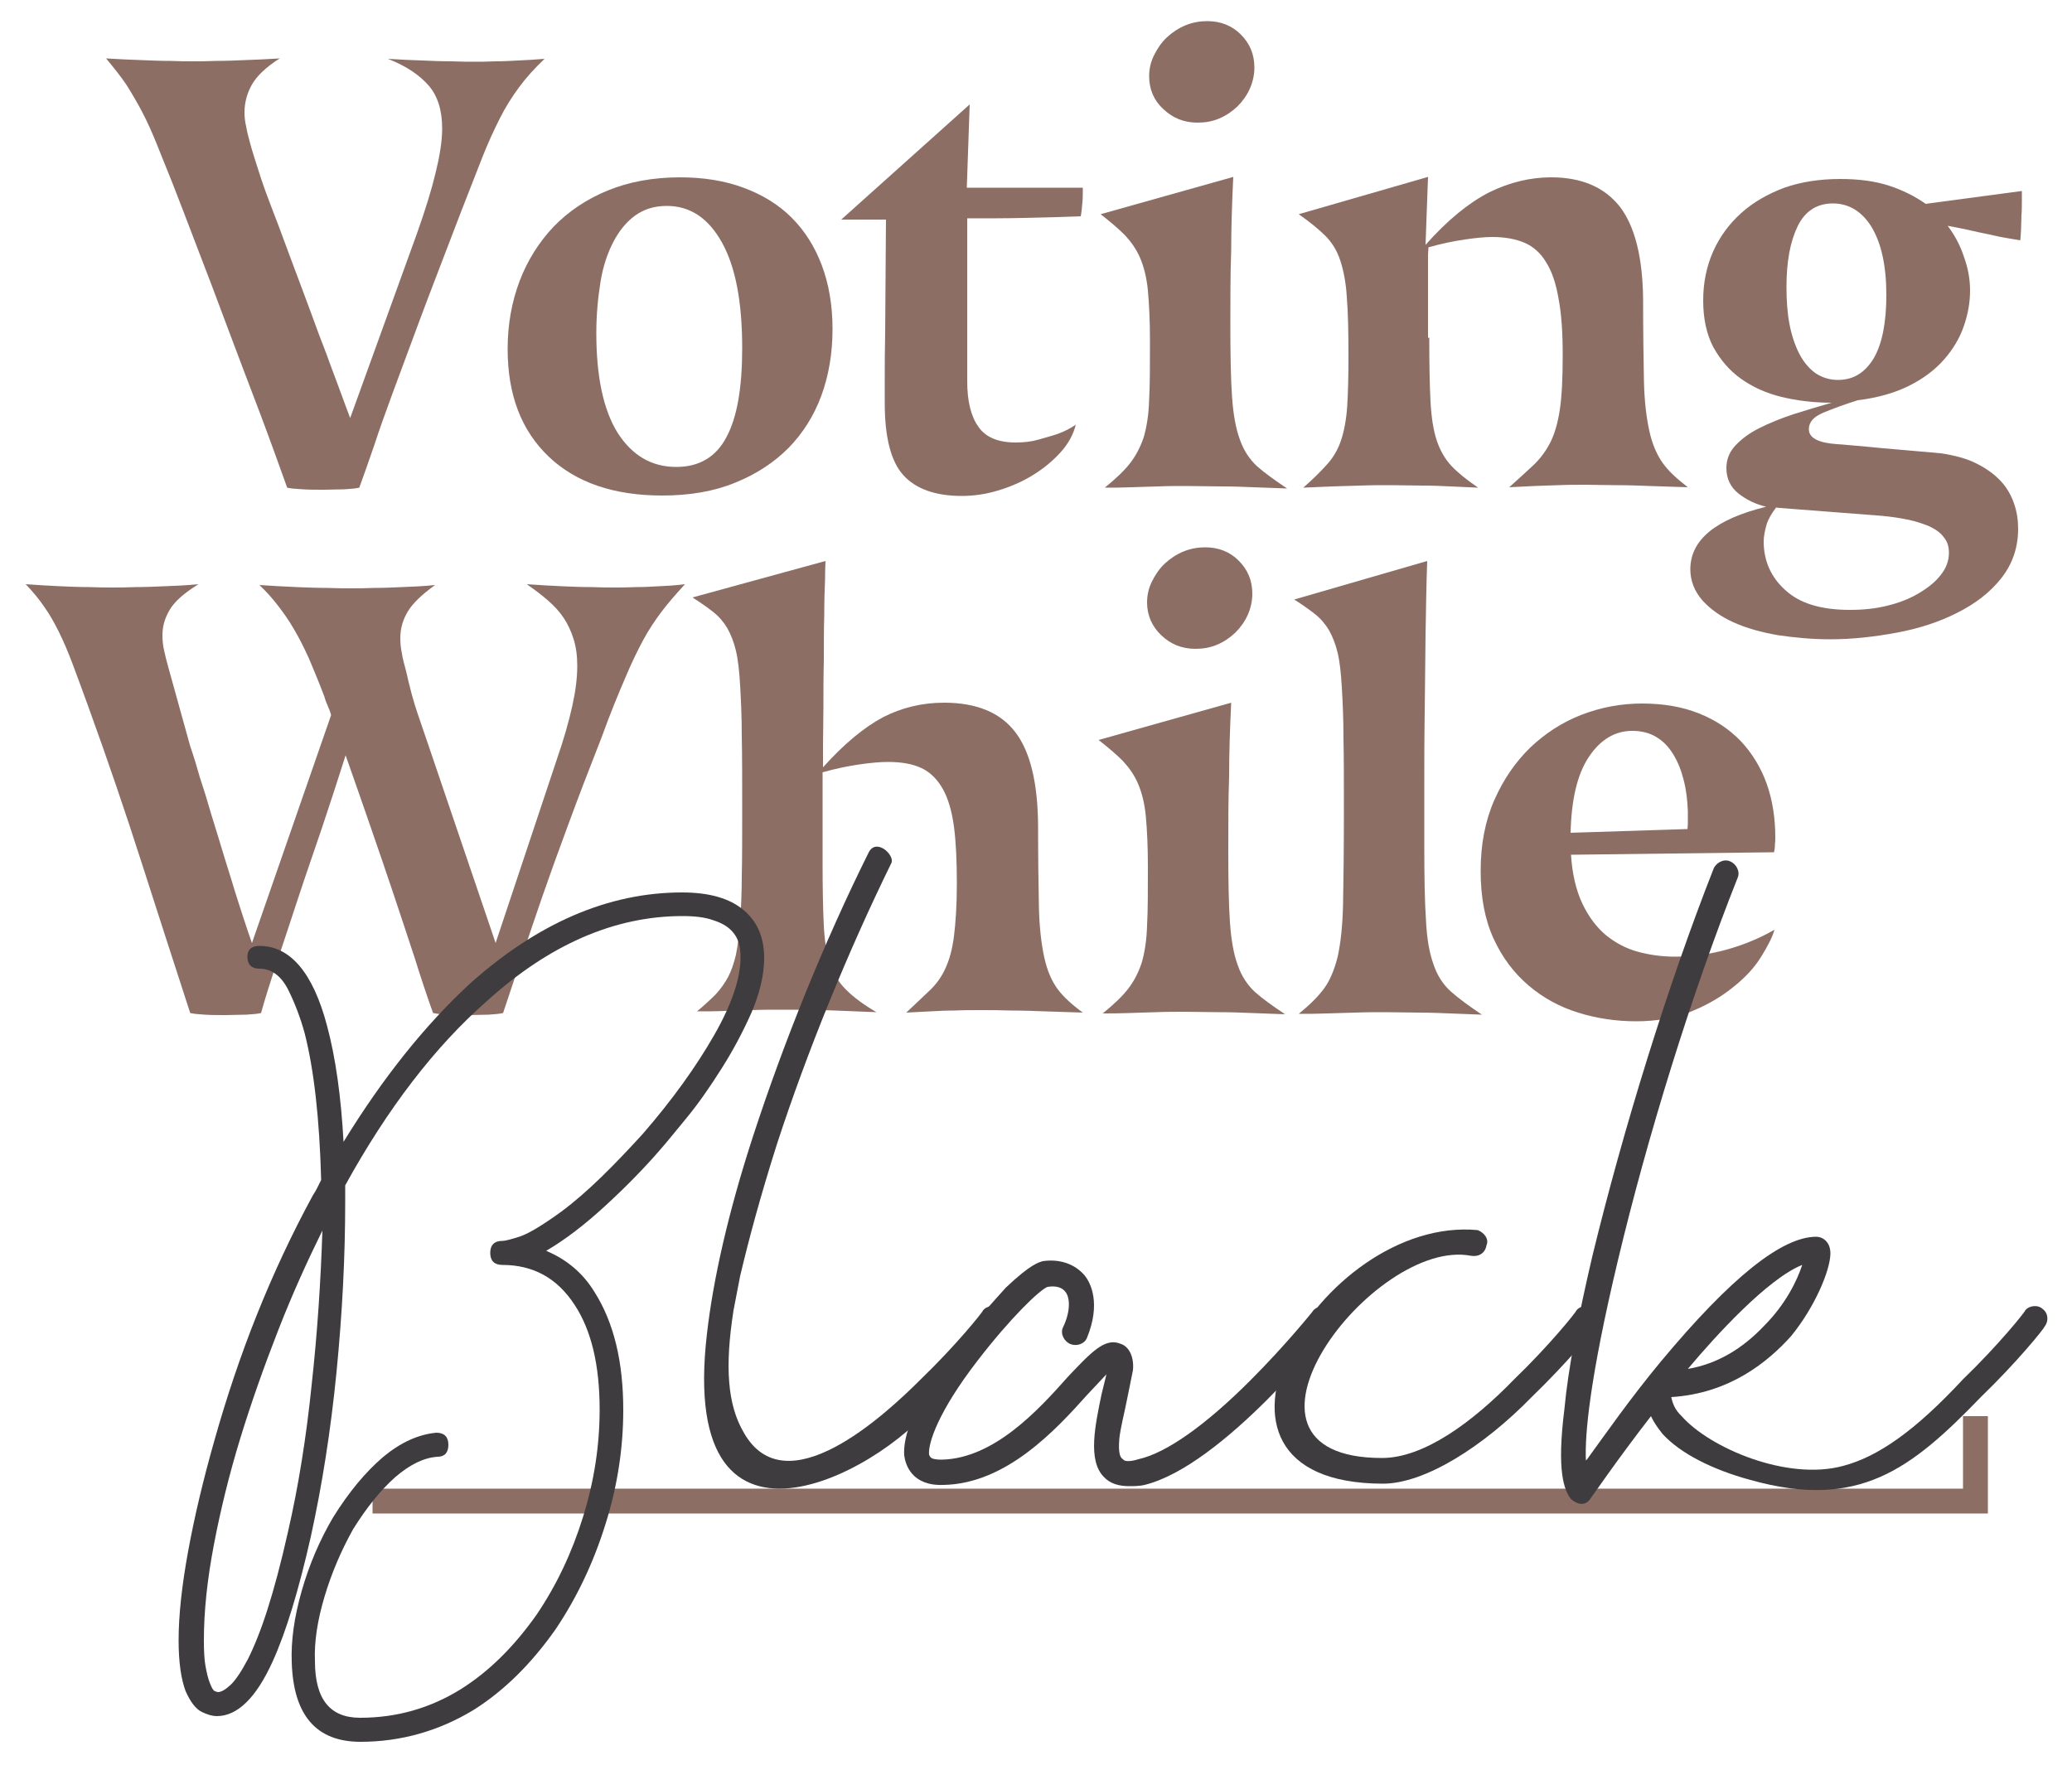
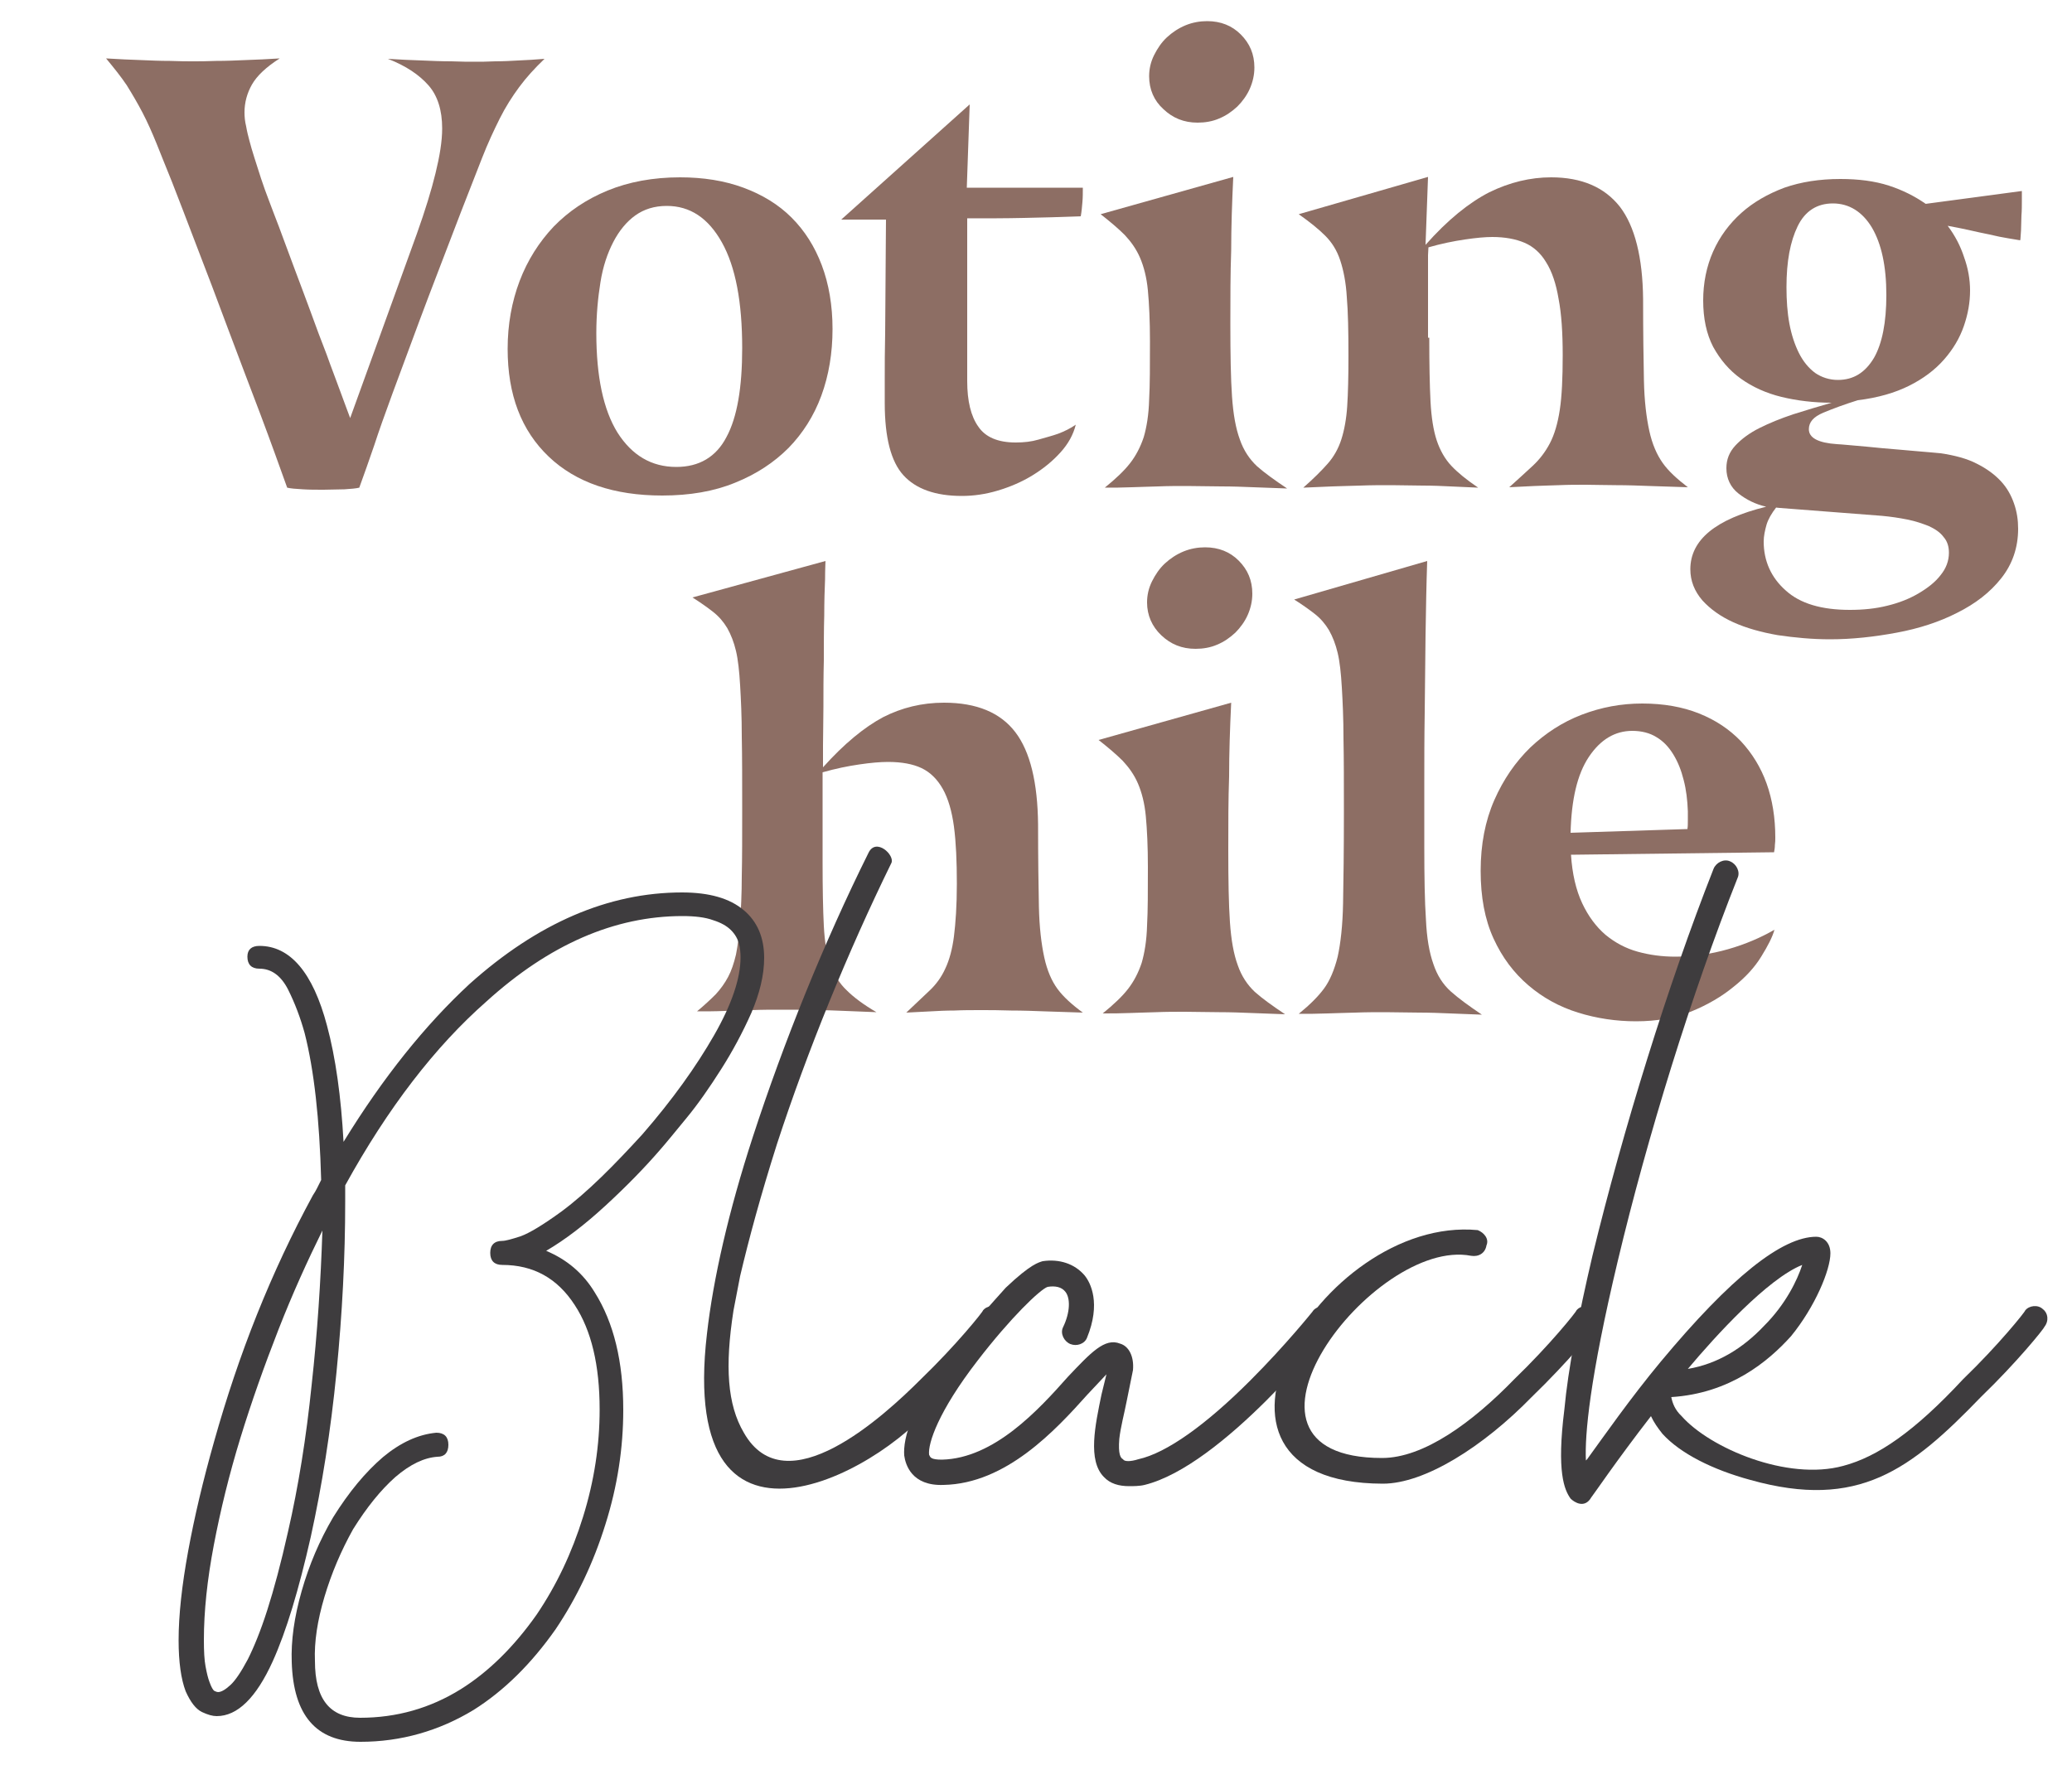
<svg xmlns="http://www.w3.org/2000/svg" version="1.1" id="Layer_1" x="0px" y="0px" viewBox="0 0 500 426" style="enable-background:new 0 0 500 426;" xml:space="preserve">
  <style type="text/css">
	.st0{fill:#8D6E64;}
	.st1{fill:#3E3C3E;}
</style>
  <g id="XMLID_1_">
    <g id="XMLID_3_">
-       <polygon class="st0" points="479.7,365.3 89.9,365.3 89.9,359.3 473.7,359.3 473.7,341.8 479.7,341.8   " />
-     </g>
+       </g>
    <g id="XMLID_13_">
      <g>
        <path id="XMLID_215_" class="st0" d="M69.3,117.7c-1.8-5-3.9-10.9-6.5-17.8c-2.6-6.8-5.2-13.7-7.8-20.6c-2.6-7-5.1-13.6-7.5-19.8     c-2.4-6.3-4.4-11.5-6-15.6c-1.4-3.4-2.6-6.5-3.7-9.2c-1.1-2.7-2.2-5.2-3.4-7.5c-1.2-2.3-2.5-4.5-3.8-6.6c-1.4-2.1-3.1-4.2-5-6.5     c3,0.2,5.8,0.3,8.4,0.4c2.3,0.1,4.6,0.2,7,0.2c2.4,0.1,4.2,0.1,5.6,0.1c1.4,0,3.3,0,5.6-0.1c2.4,0,4.7-0.1,7-0.2     c2.6-0.1,5.3-0.2,8.3-0.4c-3.3,2.1-5.5,4.2-6.7,6.3c-1.2,2.1-1.8,4.4-1.8,6.7c0,1.1,0.1,2.2,0.4,3.4c0.2,1.2,0.5,2.4,0.8,3.5     c0.3,1.2,0.7,2.5,1.2,4.1c0.5,1.5,1,3.2,1.6,5c0.6,1.8,1.2,3.5,1.9,5.3c0.7,1.8,1.3,3.5,1.9,5c0.2,0.5,0.7,1.8,1.5,4     c0.8,2.2,1.8,4.8,2.9,7.8c1.1,3,2.4,6.3,3.7,9.9c1.3,3.6,2.6,7.1,3.9,10.4c1.2,3.4,2.4,6.4,3.4,9.2c1,2.8,1.8,4.8,2.3,6.2     l16.1-44.5c2-5.6,3.5-10.5,4.5-14.6c1-4.1,1.6-7.7,1.6-10.8c0-4.4-1.1-7.9-3.3-10.4c-2.2-2.5-5.4-4.7-9.8-6.4     c2.9,0.2,5.6,0.3,8.3,0.4c2.3,0.1,4.6,0.2,7,0.2c2.4,0.1,4.2,0.1,5.6,0.1c1.4,0,3,0,5-0.1c1.9,0,3.8-0.1,5.5-0.2     c2.1-0.1,4.2-0.2,6.4-0.4c-2.4,2.3-4.4,4.5-6.1,6.8c-1.7,2.3-3.3,4.8-4.7,7.6c-1.4,2.8-2.9,6-4.3,9.6c-1.4,3.6-3.1,7.9-5,12.8     c-4,10.5-7.4,19.2-10,26.2c-2.6,7-4.8,12.9-6.6,17.8c-1.8,4.9-3.3,9.1-4.4,12.5c-1.2,3.5-2.4,6.9-3.6,10.2     c-0.8,0.2-2,0.3-3.6,0.4c-1.6,0-3.3,0.1-5,0.1c-1.8,0-3.5,0-5-0.1C71.3,118,70.1,117.9,69.3,117.7" />
        <path id="XMLID_212_" class="st0" d="M163.2,112.7c5.5,0,9.6-2.4,12.1-7.2c2.6-4.8,3.8-12,3.8-21.5c0-11.1-1.6-19.6-4.9-25.5     c-3.3-5.9-7.7-8.8-13.3-8.8c-3,0-5.5,0.8-7.6,2.3c-2.1,1.5-3.9,3.7-5.3,6.4c-1.4,2.7-2.5,5.9-3.1,9.7c-0.6,3.7-1,7.8-1,12.3     c0,10.5,1.7,18.5,5.1,24C152.5,109.9,157.2,112.7,163.2,112.7 M159.8,119.6c-11.6,0-20.8-3.1-27.4-9.4c-6.6-6.3-9.9-14.9-9.9-26     c0-5.9,1-11.4,2.9-16.4c1.9-5,4.7-9.4,8.2-13.1c3.6-3.7,7.9-6.6,13-8.7c5.1-2.1,11-3.2,17.5-3.2c5.6,0,10.7,0.8,15.3,2.5     c4.6,1.7,8.5,4.1,11.6,7.2c3.2,3.2,5.6,7,7.3,11.5c1.7,4.5,2.6,9.7,2.6,15.4c0,5.8-0.9,11.2-2.7,16.1c-1.8,4.9-4.5,9.1-7.9,12.6     c-3.5,3.5-7.7,6.3-12.9,8.4C172.3,118.6,166.4,119.6,159.8,119.6" />
        <path id="XMLID_211_" class="st0" d="M245.1,106.8c2,0,3.8-0.2,5.5-0.7c1.7-0.5,3.3-0.9,4.7-1.4c1.6-0.6,3-1.3,4.3-2.2     c-0.6,2.4-1.8,4.6-3.7,6.7c-1.9,2.1-4.1,3.9-6.7,5.5c-2.6,1.6-5.4,2.8-8.4,3.7c-3,0.9-5.9,1.3-8.7,1.3c-6.4,0-11.1-1.7-14.1-5     c-3-3.3-4.5-9.1-4.5-17.4v-5.8c0-3.2,0-6.9,0.1-11.2c0-4.3,0.1-8.9,0.1-13.8c0-4.9,0.1-9.4,0.1-13.5h-10.8L234,25.2l-0.7,20.1h28     c0,1.2,0,2.4-0.1,3.5c-0.1,1.2-0.2,2.3-0.4,3.4c-4.7,0.2-9.3,0.3-13.7,0.4c-4.4,0.1-8.9,0.1-13.7,0.1V92c0,4.8,0.9,8.5,2.7,11     C237.8,105.5,240.8,106.8,245.1,106.8" />
        <path id="XMLID_208_" class="st0" d="M277.3,18.4c0-1.8,0.4-3.5,1.2-5.1c0.8-1.6,1.8-3.1,3.1-4.3c1.3-1.2,2.8-2.2,4.5-2.9     c1.7-0.7,3.5-1,5.2-1c3.3,0,6,1.1,8.1,3.2c2.2,2.2,3.3,4.8,3.3,8c0,1.8-0.4,3.5-1.1,5.1c-0.7,1.6-1.8,3.1-3,4.3     c-1.3,1.2-2.7,2.2-4.4,2.9c-1.6,0.7-3.4,1-5.2,1c-3.3,0-6-1.1-8.3-3.3C278.5,24.3,277.3,21.6,277.3,18.4 M296.9,78.2     c0,7.4,0.1,13.2,0.4,17.5c0.3,4.3,0.9,7.7,1.9,10.4c0.9,2.6,2.3,4.7,4.1,6.4c1.8,1.6,4.3,3.4,7.3,5.4c-2.7-0.1-5.4-0.2-8.1-0.3     c-2.4-0.1-5-0.2-7.8-0.2c-2.9,0-5.6-0.1-8.3-0.1c-2.3,0-4.6,0-6.9,0.1c-2.3,0.1-4.5,0.1-6.4,0.2c-2.3,0.1-4.4,0.1-6.5,0.1     c2.7-2.2,4.7-4.1,6.1-5.9c1.4-1.8,2.5-3.9,3.3-6.3c0.7-2.4,1.2-5.4,1.3-9c0.2-3.6,0.2-8.3,0.2-14.1c0-5-0.2-9.1-0.5-12.3     c-0.3-3.2-1-5.8-1.9-7.9c-0.9-2.1-2.2-3.9-3.7-5.5c-1.5-1.5-3.5-3.2-5.8-5l32-9c-0.3,6.3-0.5,12.2-0.5,17.8     C296.9,66,296.9,71.9,296.9,78.2" />
        <path id="XMLID_207_" class="st0" d="M344.9,81.5c0,6.4,0.1,11.5,0.3,15.4c0.2,3.8,0.7,7,1.5,9.4c0.8,2.4,2,4.5,3.5,6.1     c1.6,1.7,3.7,3.4,6.5,5.3c-2.1-0.1-4.3-0.2-6.7-0.3c-2-0.1-4.2-0.2-6.7-0.2c-2.5,0-5-0.1-7.5-0.1c-2.6,0-5.1,0-7.5,0.1     c-2.5,0.1-4.7,0.1-6.8,0.2c-2.5,0.1-4.8,0.2-7,0.3c2.5-2.2,4.4-4.1,5.9-5.8c1.5-1.7,2.6-3.7,3.3-5.9c0.7-2.2,1.2-4.9,1.4-8     c0.2-3.1,0.3-7.1,0.3-12.1c0-5.9-0.1-10.7-0.4-14.2c-0.2-3.5-0.8-6.5-1.6-8.9c-0.8-2.4-2-4.3-3.6-5.9c-1.6-1.6-3.7-3.3-6.4-5.2     l31.2-9l-0.6,16.4c5.3-6,10.5-10.2,15.4-12.7c4.9-2.4,9.9-3.6,14.9-3.6c7.4,0,12.9,2.4,16.6,7.1c3.6,4.7,5.5,12.2,5.6,22.3     c0,8.1,0.1,14.6,0.2,19.6c0.1,5,0.6,9,1.3,12.2c0.7,3.2,1.8,5.7,3.2,7.7c1.4,2,3.5,3.9,6.1,5.9c-3.2-0.1-6.2-0.2-9.2-0.3     c-2.6-0.1-5.3-0.2-8.1-0.2c-2.8,0-5.3-0.1-7.3-0.1c-2.2,0-4.3,0-6.5,0.1c-2.2,0.1-4.1,0.1-5.9,0.2c-2.1,0.1-4.1,0.2-6.1,0.3     c2.2-2,4.1-3.7,5.7-5.2c1.6-1.5,3-3.3,4.1-5.4c1.1-2.1,1.9-4.8,2.4-8.1c0.5-3.3,0.7-7.7,0.7-13.2c0-5.4-0.3-10-1-13.6     c-0.6-3.6-1.6-6.6-3-8.8c-1.3-2.2-3.1-3.8-5.2-4.7c-2.1-0.9-4.7-1.4-7.8-1.4c-1.7,0-3.9,0.2-6.6,0.6c-2.7,0.4-5.7,1-8.8,1.9     l-0.1,1.9V81.5z" />
        <path id="XMLID_203_" class="st0" d="M443.5,91.7c3.8,0,6.6-1.8,8.7-5.3c2-3.5,3-8.6,3-15.2c0-7-1.2-12.4-3.5-16.3     c-2.3-3.8-5.5-5.8-9.4-5.8c-3.8,0-6.7,1.8-8.5,5.5c-1.8,3.7-2.7,8.5-2.7,14.7c0,3.2,0.2,6.1,0.7,8.8c0.5,2.7,1.3,5.1,2.3,7.1     c1,2,2.3,3.6,3.9,4.8C439.6,91.1,441.5,91.7,443.5,91.7 M429.5,122.6c-0.4,0-0.7-0.1-0.9-0.1c-1.1,1.4-1.9,2.8-2.3,4.1     c-0.4,1.4-0.7,2.8-0.7,4.1c0,4.7,1.8,8.7,5.3,11.8c3.5,3.2,8.7,4.7,15.5,4.7c3.2,0,6.2-0.3,9-1c2.9-0.7,5.4-1.7,7.6-3     c2.2-1.3,4-2.7,5.3-4.4c1.3-1.6,2-3.4,2-5.4c0-1.5-0.4-2.8-1.3-3.8c-0.8-1.1-2-1.9-3.5-2.6c-1.5-0.6-3.2-1.2-5.2-1.6     c-2-0.4-4-0.7-6.2-0.9L429.5,122.6z M475.4,70.1c0,2.9-0.5,5.7-1.5,8.6c-1,2.9-2.6,5.6-4.8,8.1c-2.2,2.5-5,4.6-8.4,6.3     c-3.4,1.7-7.5,2.9-12.4,3.5c-3.2,1-5.9,2-8.3,3c-2.4,1-3.5,2.3-3.5,4c0,2.1,2.3,3.3,6.8,3.6c0.3,0,1.5,0.1,3.7,0.3     c2.2,0.2,4.7,0.4,7.5,0.7c2.8,0.2,5.5,0.5,8.1,0.7c2.6,0.2,4.5,0.4,5.7,0.5c3.4,0.5,6.4,1.3,8.7,2.5c2.4,1.2,4.3,2.6,5.8,4.2     c1.5,1.6,2.5,3.4,3.2,5.4s1,4,1,6.1c0,4.6-1.4,8.6-4.1,12c-2.7,3.4-6.2,6.1-10.6,8.3c-4.3,2.2-9.2,3.8-14.6,4.8     c-5.4,1-10.7,1.6-16.1,1.6c-4.3,0-8.5-0.4-12.6-1c-4-0.7-7.6-1.7-10.7-3.1c-3.1-1.4-5.6-3.2-7.5-5.3c-1.9-2.2-2.9-4.7-2.9-7.5     c0-7.1,6.1-12.1,18.3-15.1c-2.6-0.6-4.8-1.7-6.7-3.2c-1.9-1.5-2.9-3.6-2.9-6.1c0-2.1,0.7-3.9,2.2-5.5c1.5-1.6,3.4-3,5.8-4.2     c2.4-1.2,5.1-2.3,8.1-3.3c3.1-1,6.2-1.9,9.3-2.8c-4.3,0-8.4-0.5-12.1-1.4c-3.7-0.9-7-2.4-9.8-4.4c-2.8-2-5-4.6-6.7-7.7     c-1.6-3.1-2.4-6.8-2.4-11.2c0-4.2,0.8-8.2,2.4-11.8c1.6-3.6,3.9-6.7,6.8-9.3c2.9-2.6,6.4-4.6,10.4-6.1c4-1.4,8.5-2.1,13.5-2.1     c4.4,0,8.3,0.5,11.7,1.6c3.4,1.1,6.3,2.6,8.9,4.4l23.2-3.1v2.4c0,1.1,0,2.3-0.1,3.5c0,1.2-0.1,2.4-0.1,3.6     c-0.1,1.1-0.1,2-0.2,2.4c-0.7-0.1-1.7-0.3-3-0.5c-1.3-0.2-2.7-0.5-4.4-0.9c-1.6-0.3-3.3-0.7-5.1-1.1c-1.8-0.4-3.4-0.7-5-1     c1.8,2.4,3.1,4.9,4,7.7C474.9,64.7,475.4,67.4,475.4,70.1" />
-         <path id="XMLID_202_" class="st0" d="M134.4,183.2c1.7-4.9,2.9-9.2,3.7-12.8c0.8-3.6,1.2-6.8,1.2-9.7c0-2.5-0.3-4.6-0.9-6.5     c-0.6-1.9-1.4-3.6-2.4-5.1c-1-1.5-2.3-2.9-3.8-4.2c-1.5-1.3-3.2-2.6-5.1-3.9c3.1,0.2,5.9,0.4,8.6,0.5c2.3,0.1,4.6,0.2,7,0.2     c2.4,0.1,4.3,0.1,5.7,0.1s3,0,5-0.1c1.9,0,3.8-0.1,5.5-0.2c2.1-0.1,4.2-0.2,6.4-0.5c-2.3,2.5-4.2,4.7-5.7,6.7     c-1.5,2-3,4.2-4.4,6.8c-1.4,2.6-2.9,5.7-4.4,9.3c-1.6,3.7-3.5,8.3-5.6,14.1c-3.1,7.9-5.8,14.9-8.1,21.2c-2.3,6.2-4.4,12-6.2,17.2     c-1.8,5.3-3.5,10.2-5,14.7c-1.5,4.5-3,9-4.5,13.5c-0.8,0.2-2,0.3-3.5,0.4c-1.6,0-3.2,0.1-4.9,0.1c-1.8,0-3.4,0-5-0.1     c-1.5-0.1-2.7-0.2-3.5-0.4c-1.4-3.9-2.9-8.4-4.4-13.2c-1.6-4.9-3.3-10-5.1-15.4c-1.8-5.4-3.7-10.9-5.7-16.7     c-2-5.7-3.9-11.3-5.9-16.9c-1.8,5.7-3.7,11.5-5.7,17.5c-2,5.9-4,11.6-5.8,17.1c-1.8,5.5-3.5,10.6-5.1,15.4     c-1.6,4.8-2.9,8.9-3.8,12.2c-0.8,0.2-2,0.3-3.6,0.4c-1.6,0-3.3,0.1-5,0.1c-1.8,0-3.4,0-5-0.1c-1.5-0.1-2.7-0.2-3.5-0.4     c-3.7-11.4-7.6-23.4-11.6-35.9c-4-12.5-8.3-25.1-12.9-37.8c-1.5-4.1-2.8-7.7-3.9-10.6c-1.1-2.9-2.2-5.5-3.3-7.7     c-1.1-2.2-2.2-4.2-3.5-6c-1.2-1.8-2.7-3.6-4.5-5.5c3,0.2,5.8,0.4,8.4,0.5c2.3,0.1,4.6,0.2,7,0.2c2.4,0.1,4.2,0.1,5.6,0.1     c1.4,0,3.2,0,5.5-0.1c2.3,0,4.6-0.1,6.9-0.2c2.6-0.1,5.3-0.2,8.3-0.5c-3.4,2.1-5.7,4.1-6.9,6.1c-1.2,2-1.8,4-1.8,6.2     c0,1.2,0.1,2.4,0.4,3.7c0.3,1.3,0.6,2.6,1,4l5.3,19.1c0.2,0.5,0.6,1.8,1.3,4c0.6,2.2,1.4,4.8,2.4,7.8c0.9,3.1,1.9,6.4,3,9.9     c1.1,3.6,2.1,7,3.2,10.4c1,3.4,2,6.4,2.9,9.2c0.9,2.8,1.6,4.8,2.1,6.2l19.1-55c-0.2-0.8-0.5-1.5-0.8-2.2     c-0.3-0.7-0.6-1.4-0.8-2.2c-1.4-3.7-2.7-6.8-3.8-9.4c-1.2-2.6-2.4-5-3.6-7c-1.2-2.1-2.5-3.9-3.8-5.6c-1.3-1.7-2.8-3.4-4.5-5     c3.2,0.2,6.2,0.4,9,0.5c2.5,0.1,4.9,0.2,7.4,0.2c2.5,0.1,4.4,0.1,5.8,0.1c1.4,0,3.2,0,5.5-0.1c2.3,0,4.5-0.1,6.7-0.2     c2.6-0.1,5.2-0.2,8-0.5c-3.2,2.3-5.4,4.4-6.6,6.4c-1.2,2-1.8,4.1-1.8,6.4c0,1.2,0.1,2.4,0.4,3.8c0.2,1.3,0.6,2.7,1,4.2     c0.8,3.6,1.7,7.1,2.8,10.3c1.1,3.2,2,5.9,2.8,8.2l16,47.1L134.4,183.2z" />
        <path id="XMLID_201_" class="st0" d="M199.2,135.4c0,0.5-0.1,1.9-0.1,4.4c-0.1,2.4-0.2,5.3-0.2,8.7c-0.1,3.4-0.1,7.1-0.1,10.9     c-0.1,3.9-0.1,7.6-0.1,11.2c0,3.5-0.1,6.7-0.1,9.3v5.3c5.1-5.7,10-9.7,14.5-12.1c4.5-2.3,9.4-3.5,14.7-3.5     c7.9,0,13.6,2.4,17.2,7.1c3.6,4.7,5.4,12.2,5.5,22.3c0,8.2,0.1,14.8,0.2,19.8c0.1,5,0.6,9.1,1.3,12.3c0.7,3.2,1.8,5.7,3.2,7.6     c1.4,1.9,3.5,3.8,6.1,5.7c-3.2-0.1-6.2-0.2-9.2-0.3c-2.6-0.1-5.3-0.2-8.1-0.2c-2.8-0.1-5.2-0.1-7.3-0.1c-2.2,0-4.3,0-6.4,0.1     c-2.1,0-4,0.1-5.7,0.2c-2,0.1-3.9,0.2-5.9,0.3c2.2-2.1,4-3.8,5.6-5.3c1.6-1.5,2.9-3.3,3.8-5.3c1-2.1,1.7-4.7,2.1-7.8     c0.4-3.2,0.7-7.4,0.7-12.7c0-5.4-0.2-10-0.7-13.8c-0.5-3.7-1.4-6.8-2.7-9.1c-1.3-2.3-3-4-5.1-5c-2.1-1-4.8-1.5-8.1-1.5     c-1.9,0-4.2,0.2-6.9,0.6c-2.8,0.4-5.7,1-8.9,1.9v21.7c0,6.4,0.1,11.5,0.3,15.4c0.2,3.8,0.7,7,1.6,9.4c0.9,2.4,2.2,4.5,3.9,6.1     c1.7,1.7,4.1,3.5,7.2,5.3c-2.5-0.1-5-0.2-7.5-0.3c-2.3-0.1-4.8-0.2-7.5-0.2c-2.7-0.1-5.4-0.1-8.1-0.1c-2.3,0-4.6,0-7,0.1     c-2.4,0-4.5,0.1-6.5,0.2c-2.3,0.1-4.5,0.1-6.7,0.1c1.8-1.5,3.3-2.9,4.5-4.1c1.2-1.3,2.2-2.7,3-4.2c0.8-1.5,1.4-3.3,1.9-5.4     c0.4-2.1,0.8-4.7,1-7.8s0.4-6.9,0.4-11.2c0.1-4.4,0.1-9.6,0.1-15.8c0-7,0-12.9-0.1-17.8c0-4.9-0.2-9-0.4-12.4     c-0.2-3.4-0.5-6.2-1-8.3c-0.5-2.1-1.2-3.9-2.1-5.5c-0.9-1.5-2-2.8-3.4-3.9c-1.4-1.1-3.1-2.3-5-3.5L199.2,135.4z" />
        <path id="XMLID_198_" class="st0" d="M276.8,145.4c0-1.8,0.4-3.5,1.2-5.1c0.8-1.6,1.8-3.1,3.1-4.3c1.3-1.2,2.8-2.2,4.5-2.9     c1.7-0.7,3.5-1,5.2-1c3.3,0,6,1.1,8.1,3.2c2.2,2.2,3.3,4.8,3.3,8c0,1.8-0.4,3.5-1.1,5.1c-0.7,1.6-1.8,3.1-3,4.3     c-1.3,1.2-2.7,2.2-4.4,2.9c-1.6,0.7-3.4,1-5.2,1c-3.3,0-6-1.1-8.3-3.3C278,151.2,276.8,148.5,276.8,145.4 M296.4,205.1     c0,7.4,0.1,13.2,0.4,17.5c0.3,4.3,0.9,7.7,1.9,10.4c0.9,2.6,2.3,4.7,4.1,6.4c1.8,1.6,4.3,3.4,7.3,5.4c-2.7-0.1-5.4-0.2-8.1-0.3     c-2.4-0.1-5-0.2-7.8-0.2c-2.9,0-5.6-0.1-8.3-0.1c-2.3,0-4.6,0-6.9,0.1c-2.3,0.1-4.5,0.1-6.4,0.2c-2.3,0.1-4.4,0.1-6.5,0.1     c2.7-2.2,4.7-4.1,6.1-5.9c1.4-1.8,2.5-3.9,3.3-6.3c0.7-2.4,1.2-5.4,1.3-9c0.2-3.6,0.2-8.3,0.2-14.1c0-5-0.2-9.1-0.5-12.3     c-0.3-3.2-1-5.8-1.9-7.9c-0.9-2.1-2.2-3.9-3.7-5.5c-1.5-1.5-3.5-3.2-5.8-5l32-9c-0.3,6.3-0.5,12.2-0.5,17.8     C296.4,192.9,296.4,198.8,296.4,205.1" />
        <path id="XMLID_197_" class="st0" d="M344.4,135.4c-0.2,5.7-0.3,11.7-0.4,18c-0.1,6.3-0.1,12.4-0.2,18.6     c-0.1,6.1-0.1,11.9-0.1,17.5v14.7c0,7.5,0.1,13.4,0.4,17.8c0.2,4.4,0.8,7.9,1.8,10.7c0.9,2.7,2.3,4.9,4.2,6.6     c1.9,1.7,4.4,3.5,7.5,5.6c-2.6-0.1-5.1-0.2-7.7-0.3c-2.3-0.1-4.8-0.2-7.5-0.2c-2.7,0-5.4-0.1-8.1-0.1c-2.3,0-4.7,0-7.2,0.1     c-2.5,0.1-4.8,0.1-6.7,0.2c-2.5,0.1-4.8,0.1-7,0.1c2.7-2.2,4.7-4.2,6.1-6.1c1.4-1.9,2.5-4.5,3.3-7.7c0.7-3.2,1.2-7.5,1.3-12.9     c0.1-5.4,0.2-12.7,0.2-21.9c0-7,0-12.9-0.1-17.8c0-4.9-0.2-9-0.4-12.4c-0.2-3.4-0.5-6.2-1-8.3c-0.5-2.1-1.2-3.9-2.1-5.5     c-0.9-1.5-2-2.8-3.4-3.9c-1.4-1.1-3.1-2.3-5-3.5L344.4,135.4z" />
        <path id="XMLID_194_" class="st0" d="M407.2,200.1c0.1-0.7,0.1-1.4,0.1-2.2v-2.1c-0.1-2.7-0.4-5.2-1-7.5     c-0.6-2.4-1.4-4.4-2.5-6.2c-1.1-1.8-2.4-3.2-4.1-4.2c-1.6-1-3.6-1.5-5.8-1.5c-4.2,0-7.7,2.1-10.5,6.3c-2.8,4.2-4.2,10.3-4.4,18.3     L407.2,200.1z M379.1,206.3c0.3,4.6,1.2,8.5,2.7,11.7c1.5,3.2,3.4,5.7,5.6,7.6c2.3,1.9,4.9,3.3,7.8,4.1c2.9,0.8,5.9,1.2,9.1,1.2     c4.2,0,8.5-0.6,12.7-1.8c4.2-1.2,7.9-2.8,11.2-4.7c-0.5,1.8-1.6,3.9-3.2,6.5c-1.6,2.6-3.8,5-6.7,7.3c-2.8,2.3-6.2,4.3-10.1,5.9     c-3.9,1.6-8.4,2.4-13.4,2.4c-4.8,0-9.5-0.7-14-2.1c-4.5-1.4-8.5-3.6-12-6.6c-3.5-3-6.3-6.7-8.4-11.3c-2.1-4.6-3.1-10-3.1-16.3     c0-6.4,1.1-12.1,3.3-17.1c2.2-5,5.1-9.2,8.7-12.7c3.6-3.4,7.7-6.1,12.4-7.9c4.7-1.8,9.5-2.7,14.6-2.7c5.1,0,9.7,0.8,13.7,2.4     c4,1.6,7.3,3.8,10.1,6.7c2.7,2.9,4.8,6.3,6.2,10.2c1.4,3.9,2.1,8.3,2.1,13c0,0.6,0,1.2-0.1,1.9c0,0.6-0.1,1.2-0.2,1.7     L379.1,206.3z" />
      </g>
    </g>
  </g>
  <g>
    <g id="XMLID_2_">
      <path class="st1" d="M87,420.4c-10.7,0-16.2-6.4-16.6-19.2c-0.2-5.2,0.6-10.9,2.4-17.2c1.8-6.3,4.3-12.2,7.6-17.8    c3.8-6.1,7.8-10.9,12-14.5c4.2-3.5,8.5-5.5,12.9-5.9c1.9,0,2.9,1,2.9,2.9c0,1.9-0.9,2.9-2.6,2.9c-3.2,0.2-6.6,1.8-10.2,4.9    c-3.5,3.1-6.9,7.3-10.2,12.6c-2.9,5.2-5.2,10.6-6.9,16.3s-2.5,10.9-2.3,15.5c0,9.2,3.6,13.7,10.9,13.7c8.8,0,16.9-2.3,24.3-6.9    c6.7-4.2,12.8-10.2,18.3-18c4.8-7.1,8.5-14.9,11.2-23.6c2.7-8.7,4-17.3,4-25.9c0-10.7-2-19.1-6-25.2c-4.2-6.5-10-9.7-17.5-9.7    c-1.9,0-2.9-1-2.9-2.9c0-1.9,1-2.9,2.9-2.9c0.8,0,2.2-0.4,4.4-1.1c2.2-0.8,5.5-2.8,9.9-6c3.1-2.3,6.3-5.1,9.6-8.3    c3.3-3.2,6.6-6.7,9.9-10.3c7.3-8.4,13-16.4,17.3-23.9c4.3-7.5,6.4-13.8,6.4-18.8c0-1.1-0.1-2.3-0.4-3.4c-0.3-1.1-0.9-2.2-1.9-3.2    c-1-1-2.4-1.8-4.3-2.4c-1.9-0.7-4.4-1-7.4-1c-16.4,0-32.2,6.9-47.3,20.6c-12.4,10.9-23.8,25.7-34.1,44.4v4    c0,13.2-0.7,26.9-2.1,41.1c-1.4,14.2-3.5,27.4-6.2,39.7c-2.9,12.8-5.9,22.8-9.2,30.1c-4,8.8-8.5,13.2-13.5,13.2    c-1,0-2.1-0.3-3.6-1c-1.4-0.7-2.7-2.3-3.9-5c-1.1-2.9-1.7-7-1.7-12.3c0-6.1,0.8-13.3,2.3-21.5c1.5-8.2,3.6-17.1,6.3-26.6    c2.9-10.3,6.3-20.5,10.3-30.5c4-10,8.5-19.6,13.5-28.8c0.4-0.6,0.7-1.1,1-1.7c0.3-0.6,0.6-1.2,1-2c-0.4-14.7-1.7-26.5-4-35.5    c-1-3.6-2.3-7.1-4-10.5c-1.7-3.3-4-5-6.9-5c-1.9,0-2.9-1-2.9-2.9c0-1.7,1-2.6,2.9-2.6c7.4,0,12.9,6.4,16.3,19.2    c2.1,7.8,3.4,17.2,4,28.1c9.5-15.5,19.7-28.2,30.4-38.1c16.4-14.7,33.5-22.1,51.3-22.1c6.5,0,11.5,1.4,14.9,4.3    c3.2,2.7,4.9,6.5,4.9,11.5c0,4.2-1.1,8.6-3.1,13.3c-2.1,4.7-4.5,9.2-7.3,13.6c-2.8,4.4-5.5,8.3-8.3,11.7c-2.8,3.4-4.9,6-6.4,7.7    c-3.8,4.4-8.2,8.9-13.2,13.5c-5,4.6-9.7,8.2-14.3,10.9c5,2.1,8.9,5.4,11.7,10c4.6,7.3,6.9,16.7,6.9,28.4c0,9.2-1.4,18.4-4.3,27.6    c-2.9,9.3-6.9,17.7-12,25.3c-5.9,8.4-12.5,14.9-19.8,19.5C105.9,417.8,96.7,420.4,87,420.4z M77.8,297    c-3.6,7.3-7.2,15.2-10.6,23.9c-3.4,8.7-6.5,17.4-9.2,26.2c-2.7,8.8-4.8,17.4-6.4,25.8c-1.6,8.4-2.4,16-2.4,22.9    c0,2.7,0.1,4.8,0.4,6.4c0.3,1.6,0.6,2.9,1,3.9c0.4,1.1,0.8,1.8,1.1,2c0.4,0.2,0.7,0.3,0.9,0.3c0.8,0,1.8-0.6,3-1.7    c1.2-1.1,2.6-3.2,4.2-6.2c1.5-3,3.1-6.9,4.7-11.9c1.6-5,3.3-11.3,5-18.9c2.5-10.9,4.4-22.7,5.7-35.4    C76.6,321.6,77.4,309.2,77.8,297z" />
    </g>
    <path id="XMLID_10_" class="st1" d="M177,316.3c-2.1,13.5-1.5,22.7,2.5,29.5c10.1,17.8,33.8-4,42.7-12.9c8.6-8.3,15-16.3,15-16.6   c0.9-1.2,3.1-1.5,4.3-0.3c1.2,0.9,1.5,2.8,0.3,4.3c0,0.3-6.4,8.3-15.3,16.9c-10.7,16.3-63.2,47-55.9-15.3   c1.5-13.2,5.2-29.5,11.1-47.6c7.4-22.7,17.2-47,27.9-68.5c1.8-3.7,6.4,0.6,5.5,2.5c-10.4,21.2-20.3,45.4-27.6,67.8   c-4,12.6-6.8,23-8.9,31.9L177,316.3z" />
    <path id="XMLID_9_" class="st1" d="M321.3,320.3c-0.9,1.5-26.4,33.5-45.1,38.1c-1.2,0.3-2.8,0.3-3.7,0.3c-2.5,0-4.6-0.6-6.1-2.2   c-4-4-2.1-12.6-0.6-19.9l1.2-4.9l-4.6,4.9c-7.7,8.6-19.6,21.5-34.7,21.8c-7.7,0.3-9.2-4.9-9.5-7.1c-0.3-4,1.5-12.3,13.8-27.9   c3.4-4.6,7.4-8.9,10.7-12.6c6.1-5.8,8-6.1,8.9-6.4c4-0.6,7.7,0.6,10.1,3.4c1.5,1.8,4,6.8,0.6,15.1c-0.6,1.5-2.5,2.1-4,1.5   c-1.5-0.6-2.5-2.5-1.8-4c1.8-3.7,1.8-7.1,0.6-8.6c-0.9-1.2-2.5-1.5-4.3-1.2c-1.8,0.6-8.9,7.4-16.9,17.8c-9.5,12.3-12,20-11.7,22.7   c0.3,0.6,0.3,1.2,3.1,1.2c12.6-0.3,23.3-12,30.4-20c5.5-5.8,8.9-9.5,12.6-8c2.1,0.6,3.4,3.1,3.1,6.4l-1.5,7.4   c-0.6,3.1-1.5,6.4-1.8,9.2c-0.3,3.7,0.3,4.6,0.9,4.9c0.3,0.6,1.8,0.6,3.7,0c6.8-1.5,16.3-8.3,27-19c8.6-8.6,15-16.6,15-16.6   c0.9-1.5,3.1-1.5,4.3-0.6C322.2,317.2,322.5,319,321.3,320.3" />
    <path id="XMLID_8_" class="st1" d="M356.6,296.9c1.5,0.6,2.8,2.1,2.1,3.7c-0.3,1.8-1.8,2.8-3.7,2.5c-23.6-4.6-64.2,48.8-21.5,48.8   c10.1,0,21.8-8.6,31.9-19c8.6-8.3,15-16.3,15-16.6c0.9-1.2,3.1-1.5,4.3-0.3c1.2,0.9,1.5,2.8,0.3,4.3c0,0.3-6.5,8.3-15.4,16.9   c-11.7,12-25.8,20.9-35.9,20.9C280.8,358,318.5,293.3,356.6,296.9" />
    <path id="XMLID_5_" class="st1" d="M407.3,330.4c7.1-1.2,13.2-4.9,18.4-10.4c5.2-5.2,8-11,9.2-14.7   C426.6,308.6,414,322.4,407.3,330.4 M379,361.7c-1.5-2.1-3.4-6.4-1.5-21.5c0.9-9.8,3.4-22.7,6.8-37.2c7.4-30.4,18.1-65.1,29.2-93.3   c0.6-1.5,2.5-2.5,4-1.8c1.5,0.6,2.5,2.5,1.8,4c-11.1,27.9-21.8,62.6-28.9,92.4c-6.8,28.5-8,42.1-7.7,48.2l0.3-0.3   c4-5.5,10.4-14.7,17.8-23.6c16.9-20.3,29.2-30.1,37.5-30.1c1.5,0,3.4,1.2,3.4,4c0,4-3.7,12.9-9.5,20c-5.5,6.1-14.7,13.8-28.9,14.7   c0.3,1.5,0.9,3.1,2.5,4.6c6.8,7.7,25.5,15.7,39,12c8.3-2.2,17.2-8.3,28.9-20.9c8.6-8.3,15-16.3,15-16.6c0.9-1.2,3.1-1.5,4.3-0.3   c1.2,0.9,1.5,2.8,0.3,4.3c0,0.3-6.4,8.3-15.3,16.9c-16.9,17.5-29.5,27.3-55.6,20c-9.2-2.5-16.9-6.4-21.2-11.1   c-1.2-1.5-2.1-2.8-2.8-4.3c-8.3,10.7-14.1,19.3-14.4,19.6C382.4,364.2,379.9,362.6,379,361.7" />
  </g>
</svg>